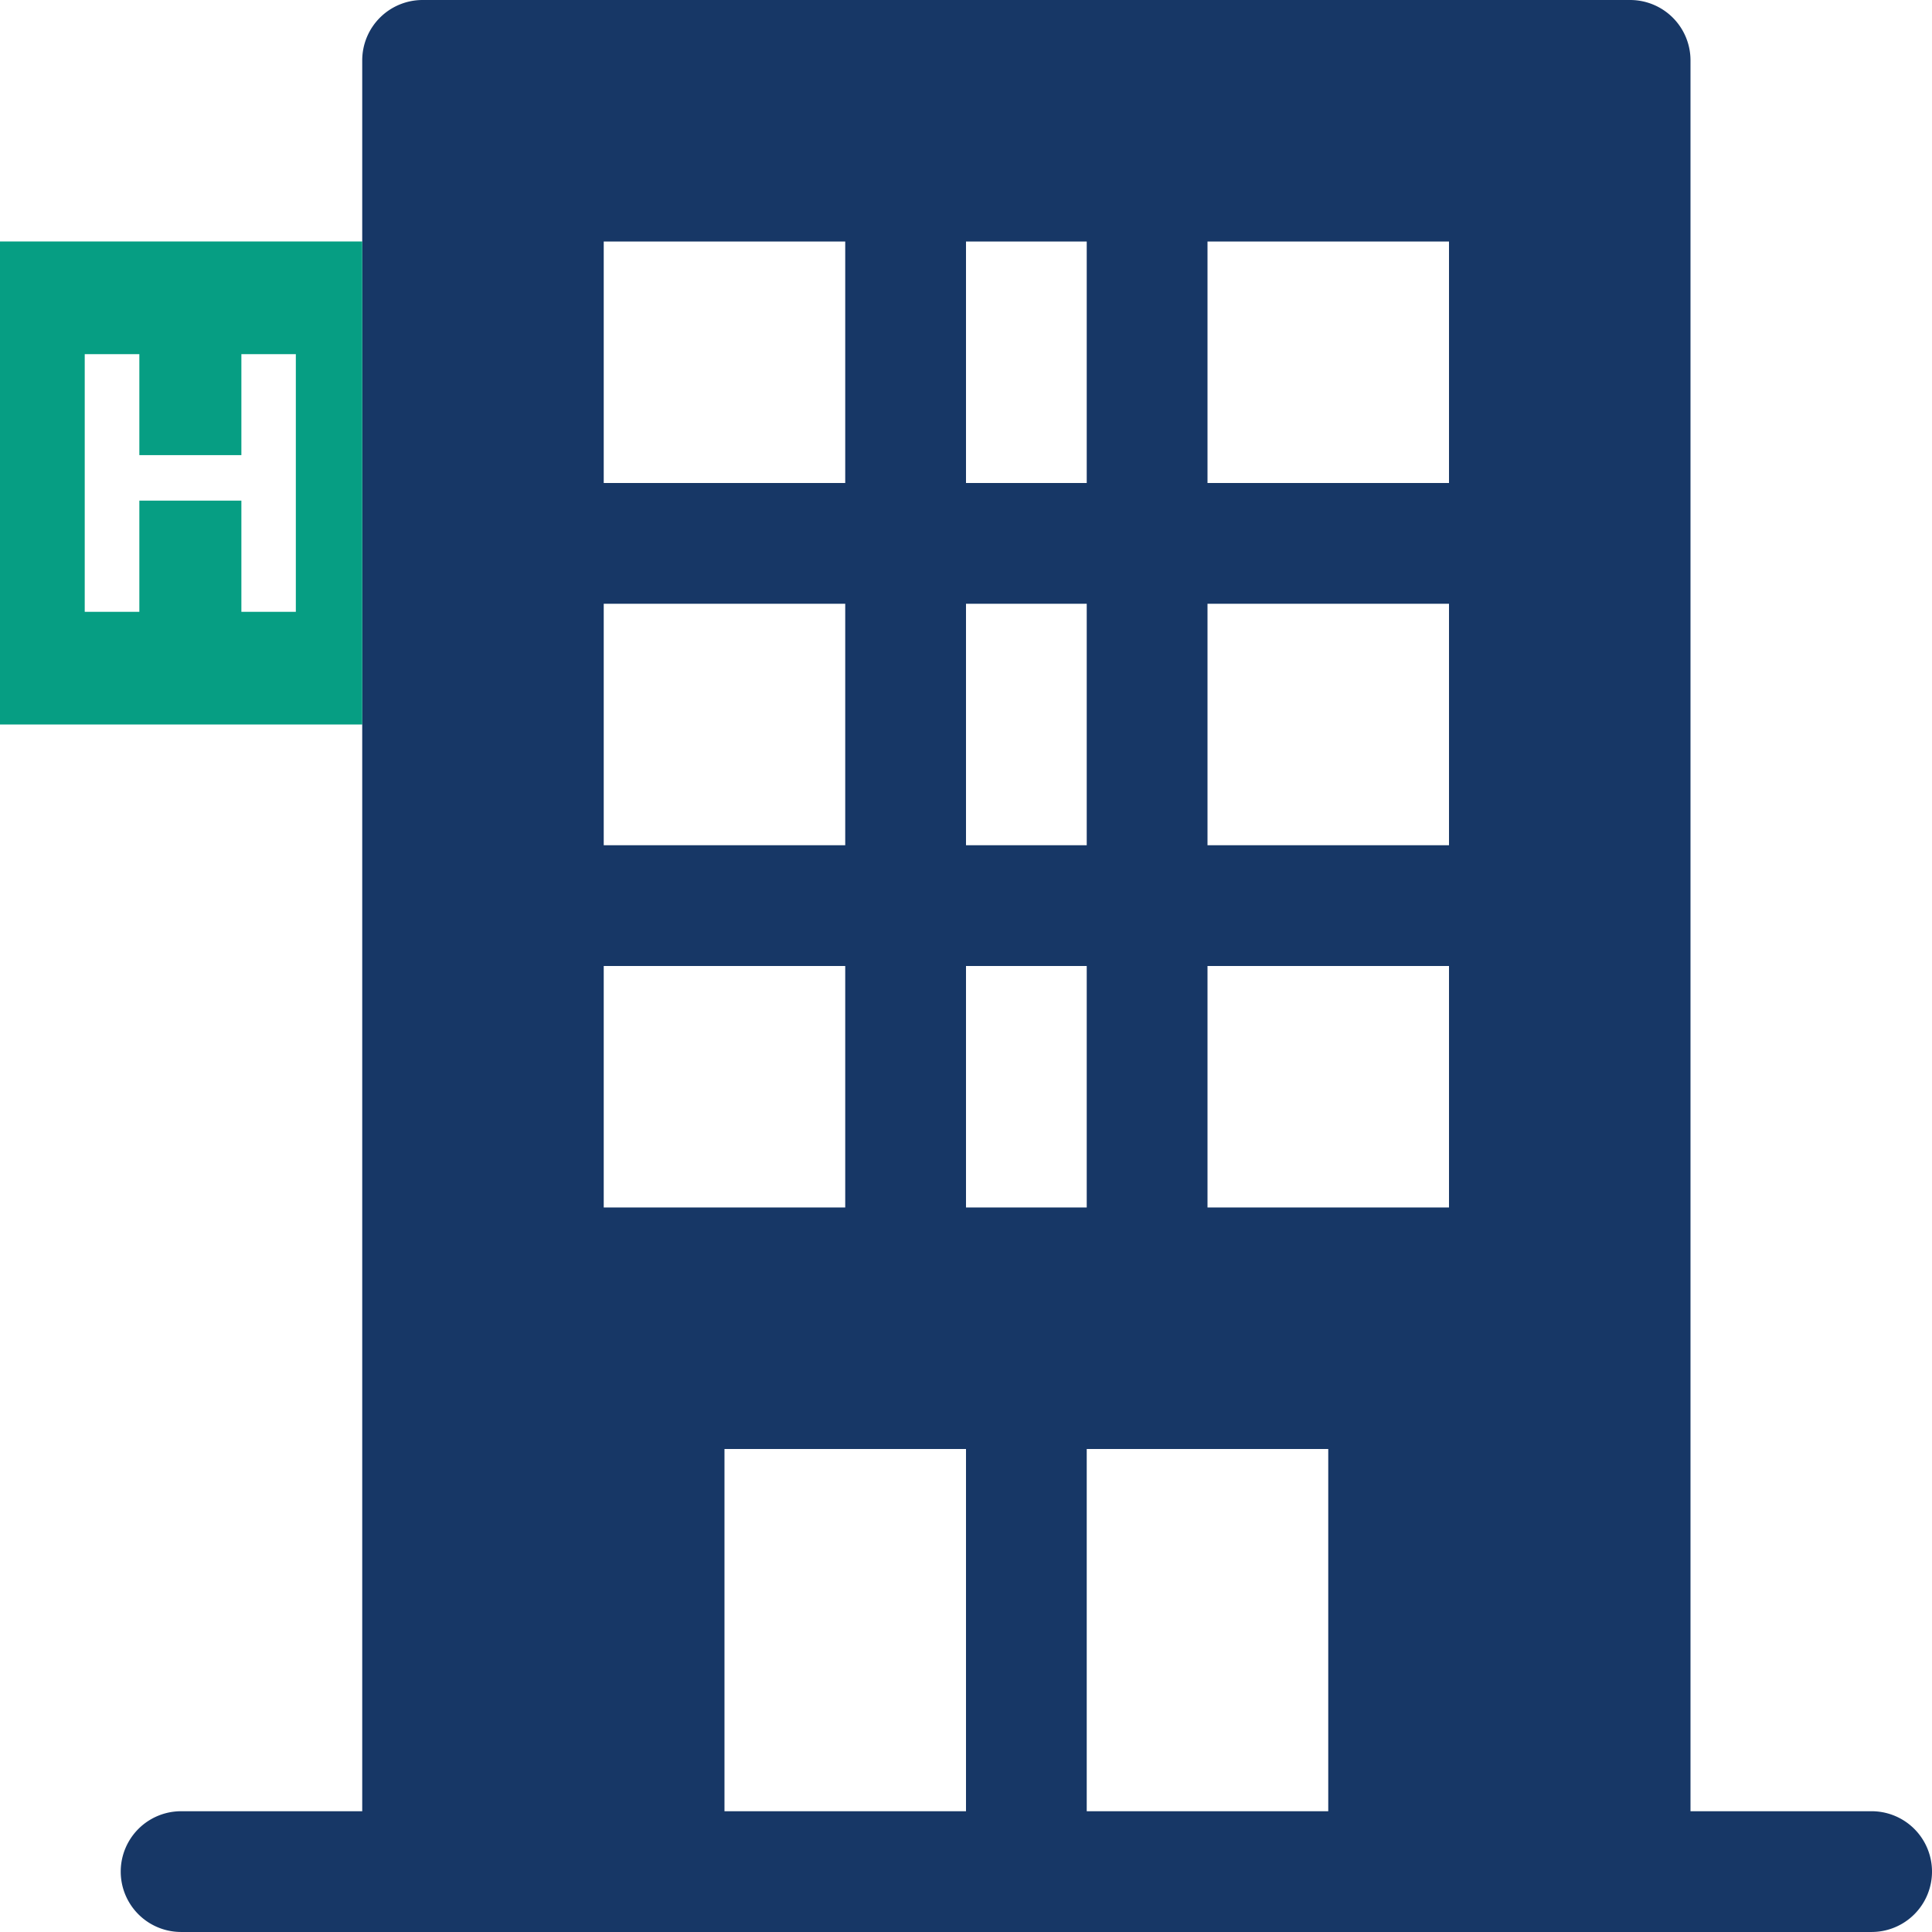
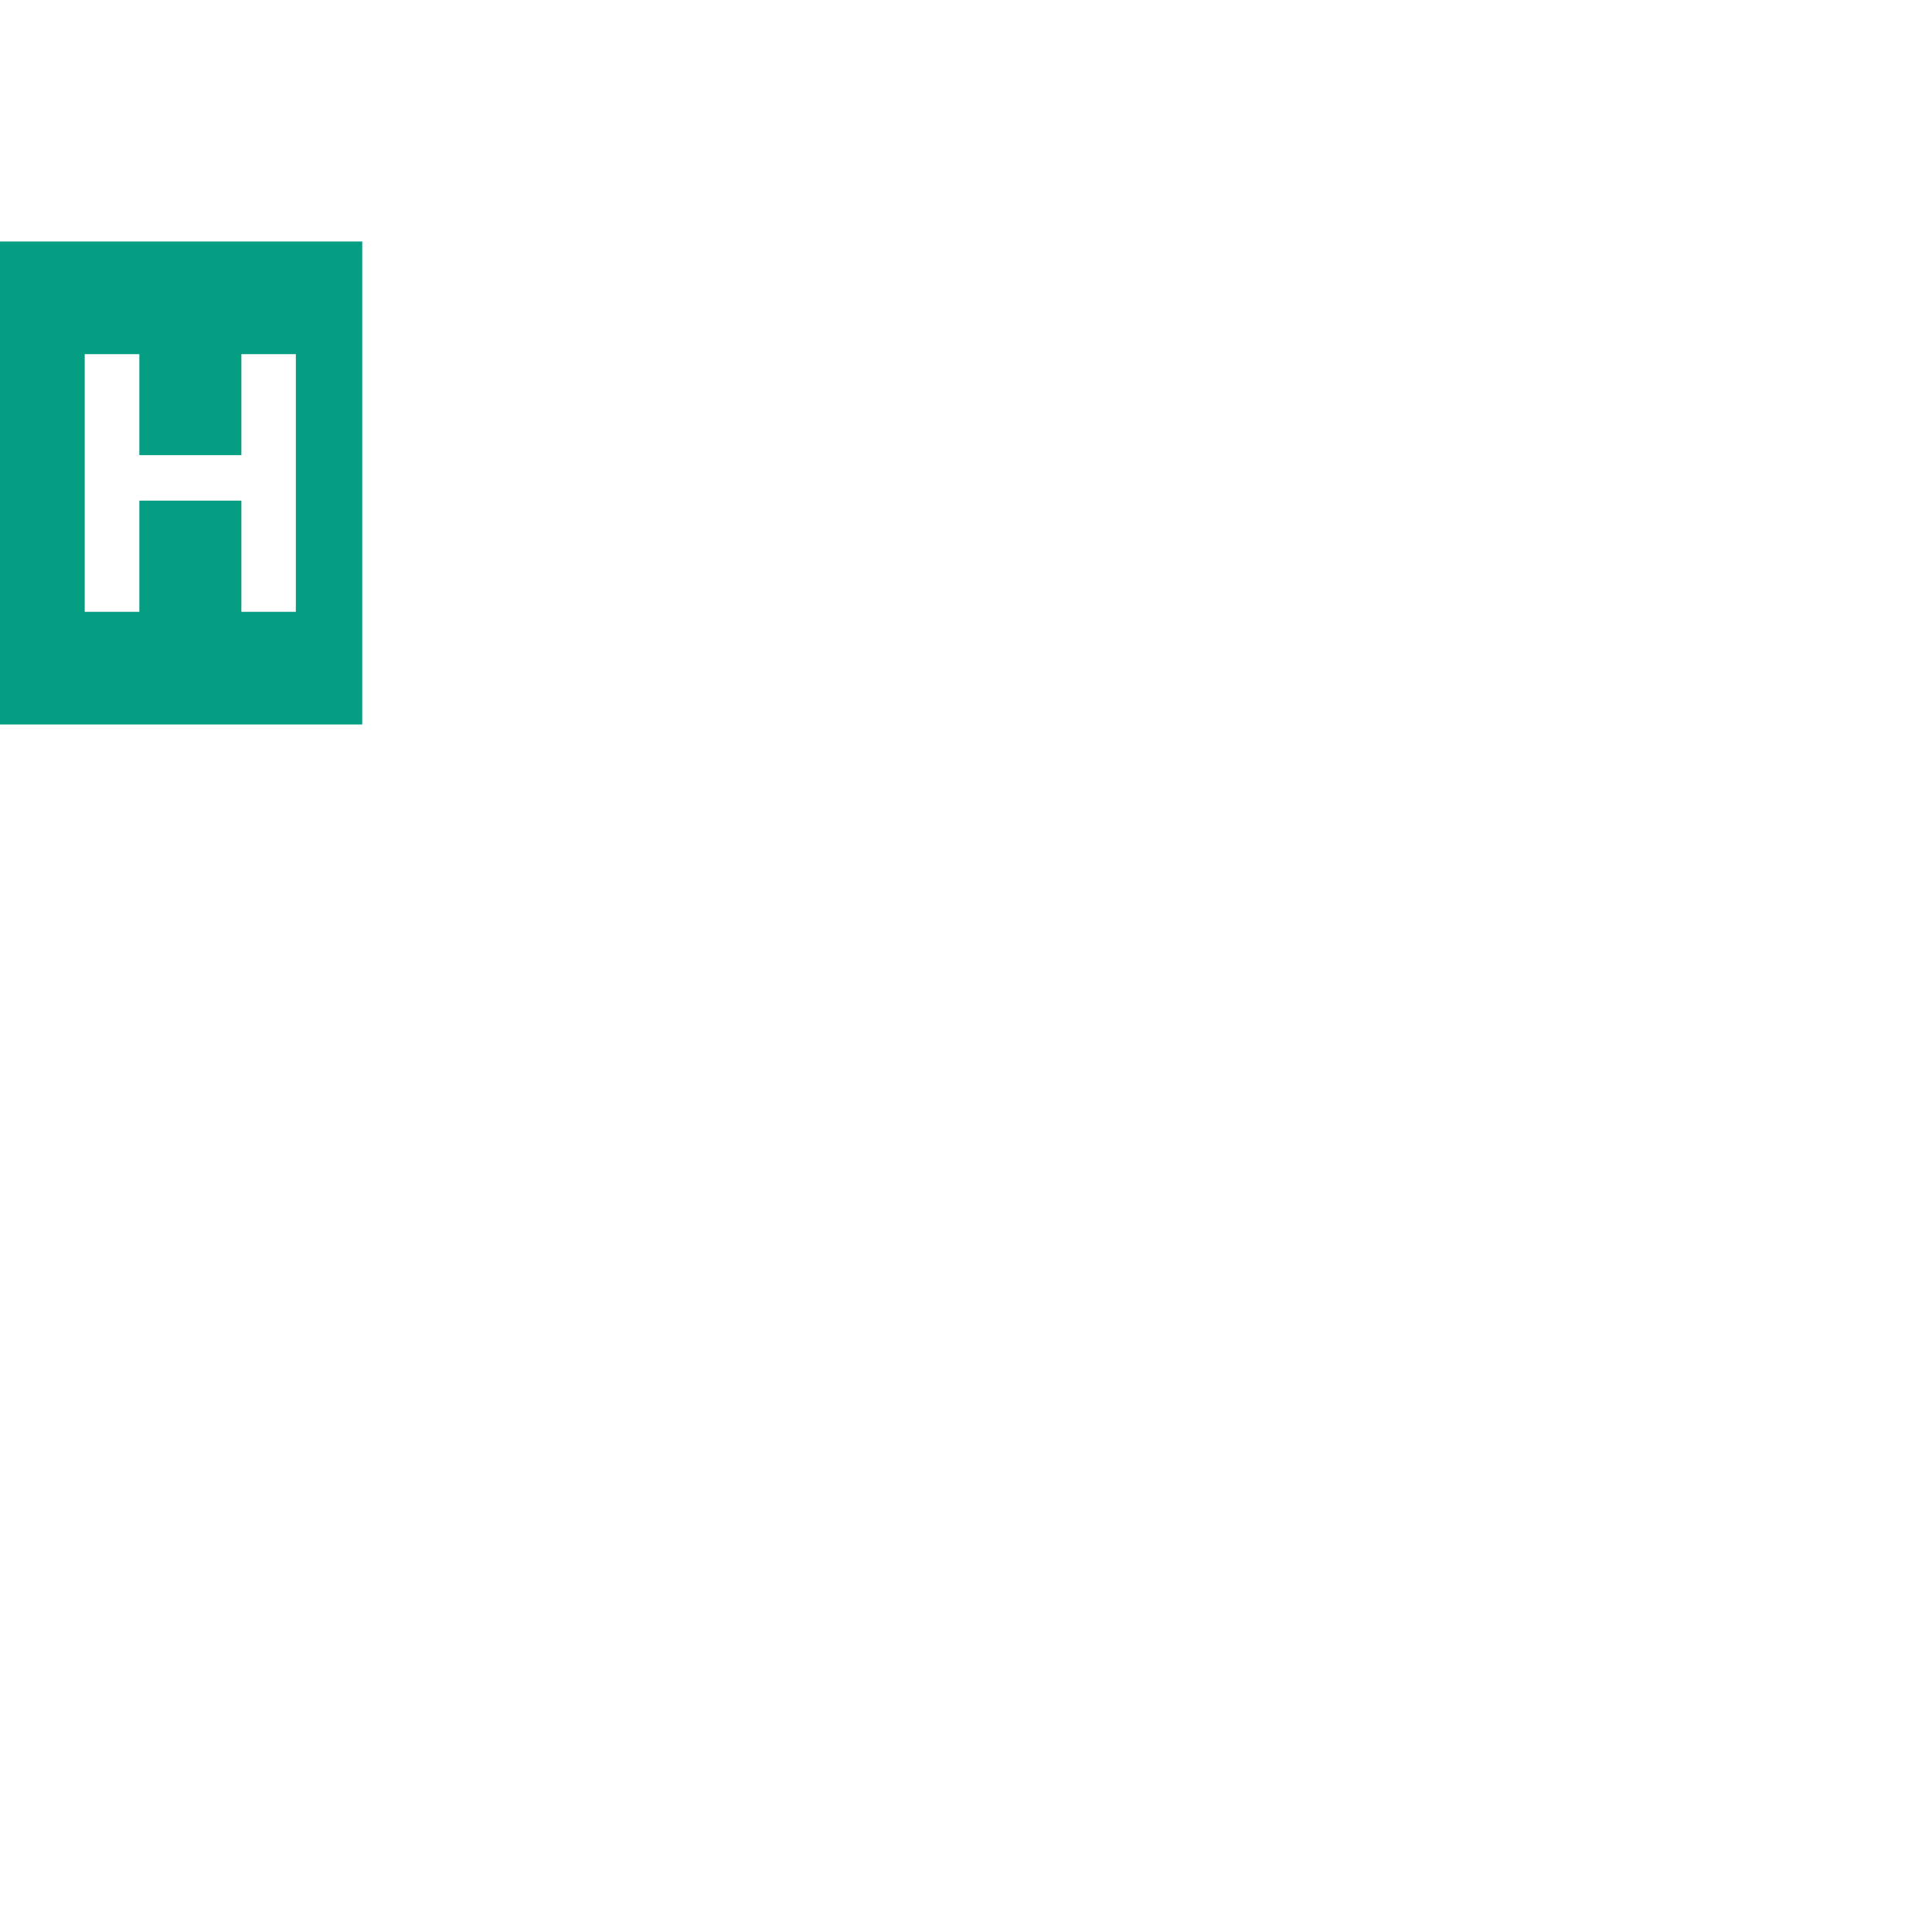
<svg xmlns="http://www.w3.org/2000/svg" width="96" height="96">
-   <path fill-rule="evenodd" fill="#173766" d="M93 89.999h-9V3a3 3 0 0 0-3-3H20.999a3 3 0 0 0-3 3v86.999h-9a3 3 0 0 0 0 6H93a3 3 0 0 0 0-6zM48 12h5.999v11.999H48V12zm0 18h5.999v11.999H48V30zM29.999 12h12v11.999h-12V12zm0 18h12v11.999h-12V30zm0 18h12v11.999h-12V48zM48 89.999H35.999V72H48v17.999zM48 48h5.999v11.999H48V48zm18 41.999H53.999V72H66v17.999zm6-30H60V48h12v11.999zm0-18H60V30h12v11.999zm0-18H60V12h12v11.999z" />
  <path fill-rule="evenodd" fill="#069E83" d="M0 11.999V36h18V11.999H0zm14.7 18.402h-2.706v-5.525h-5.07v5.525H4.21V17.598h2.714v5.017h5.07v-5.017H14.7v12.803z" />
</svg>